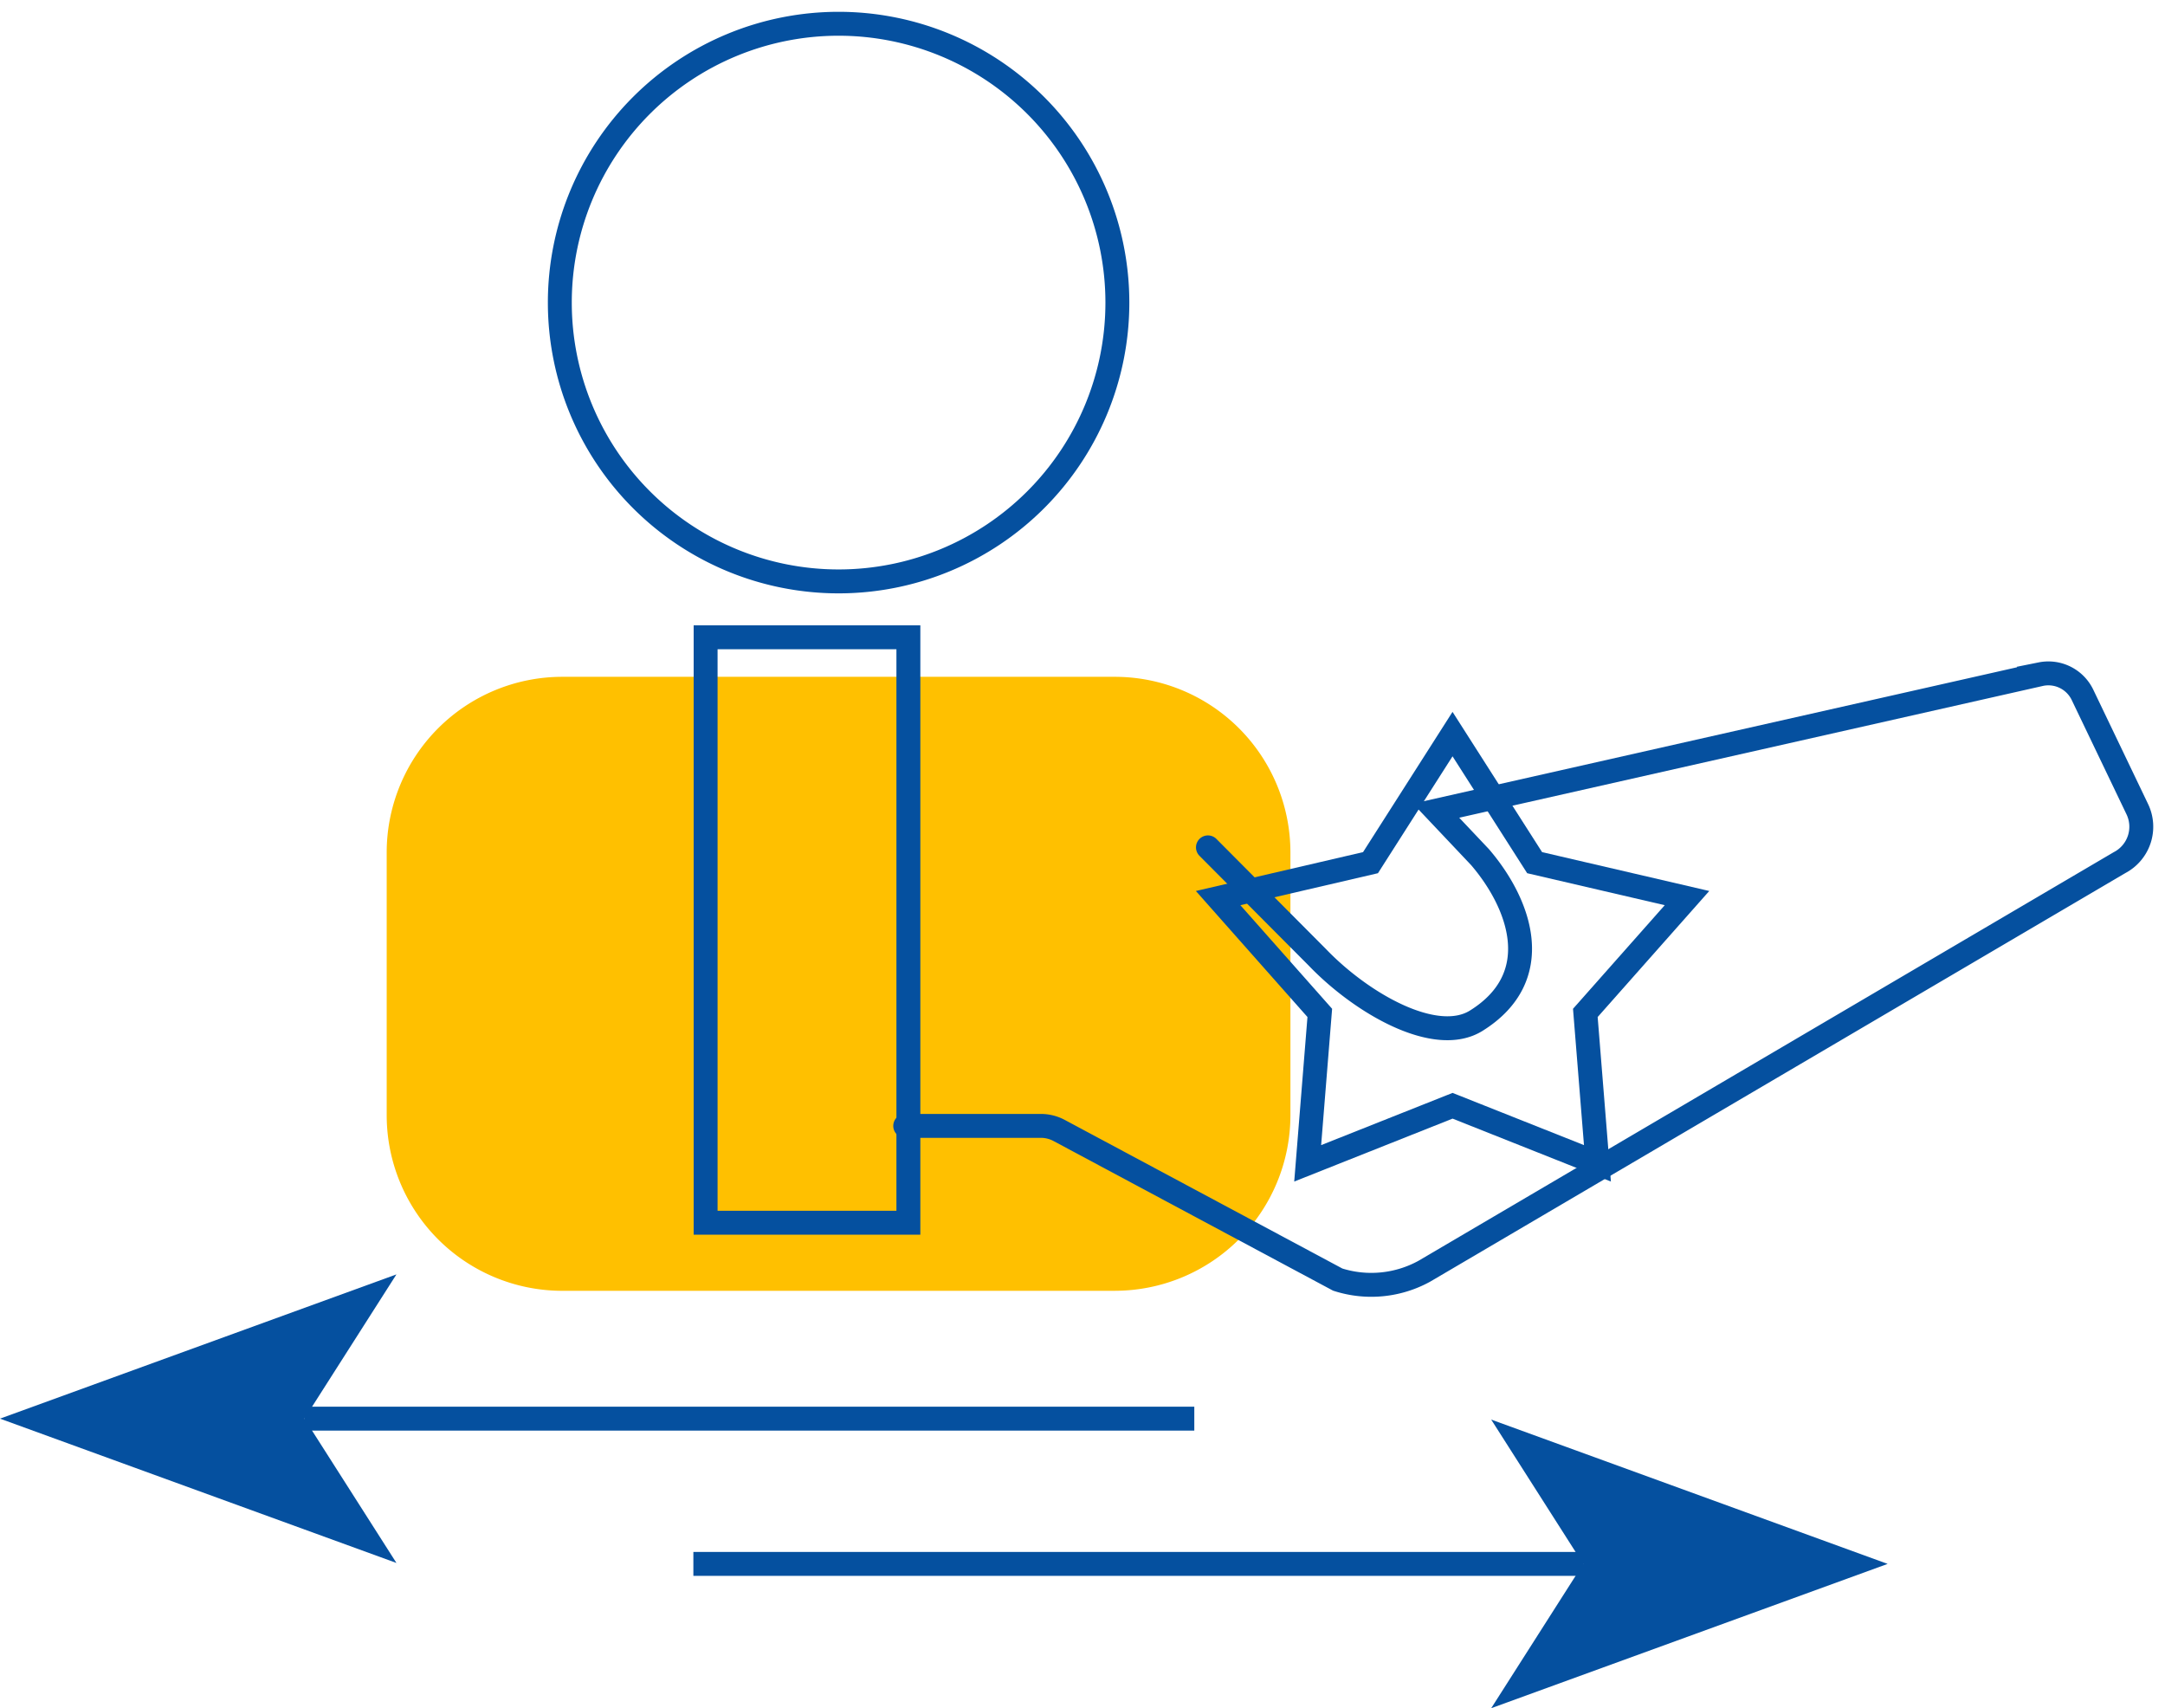
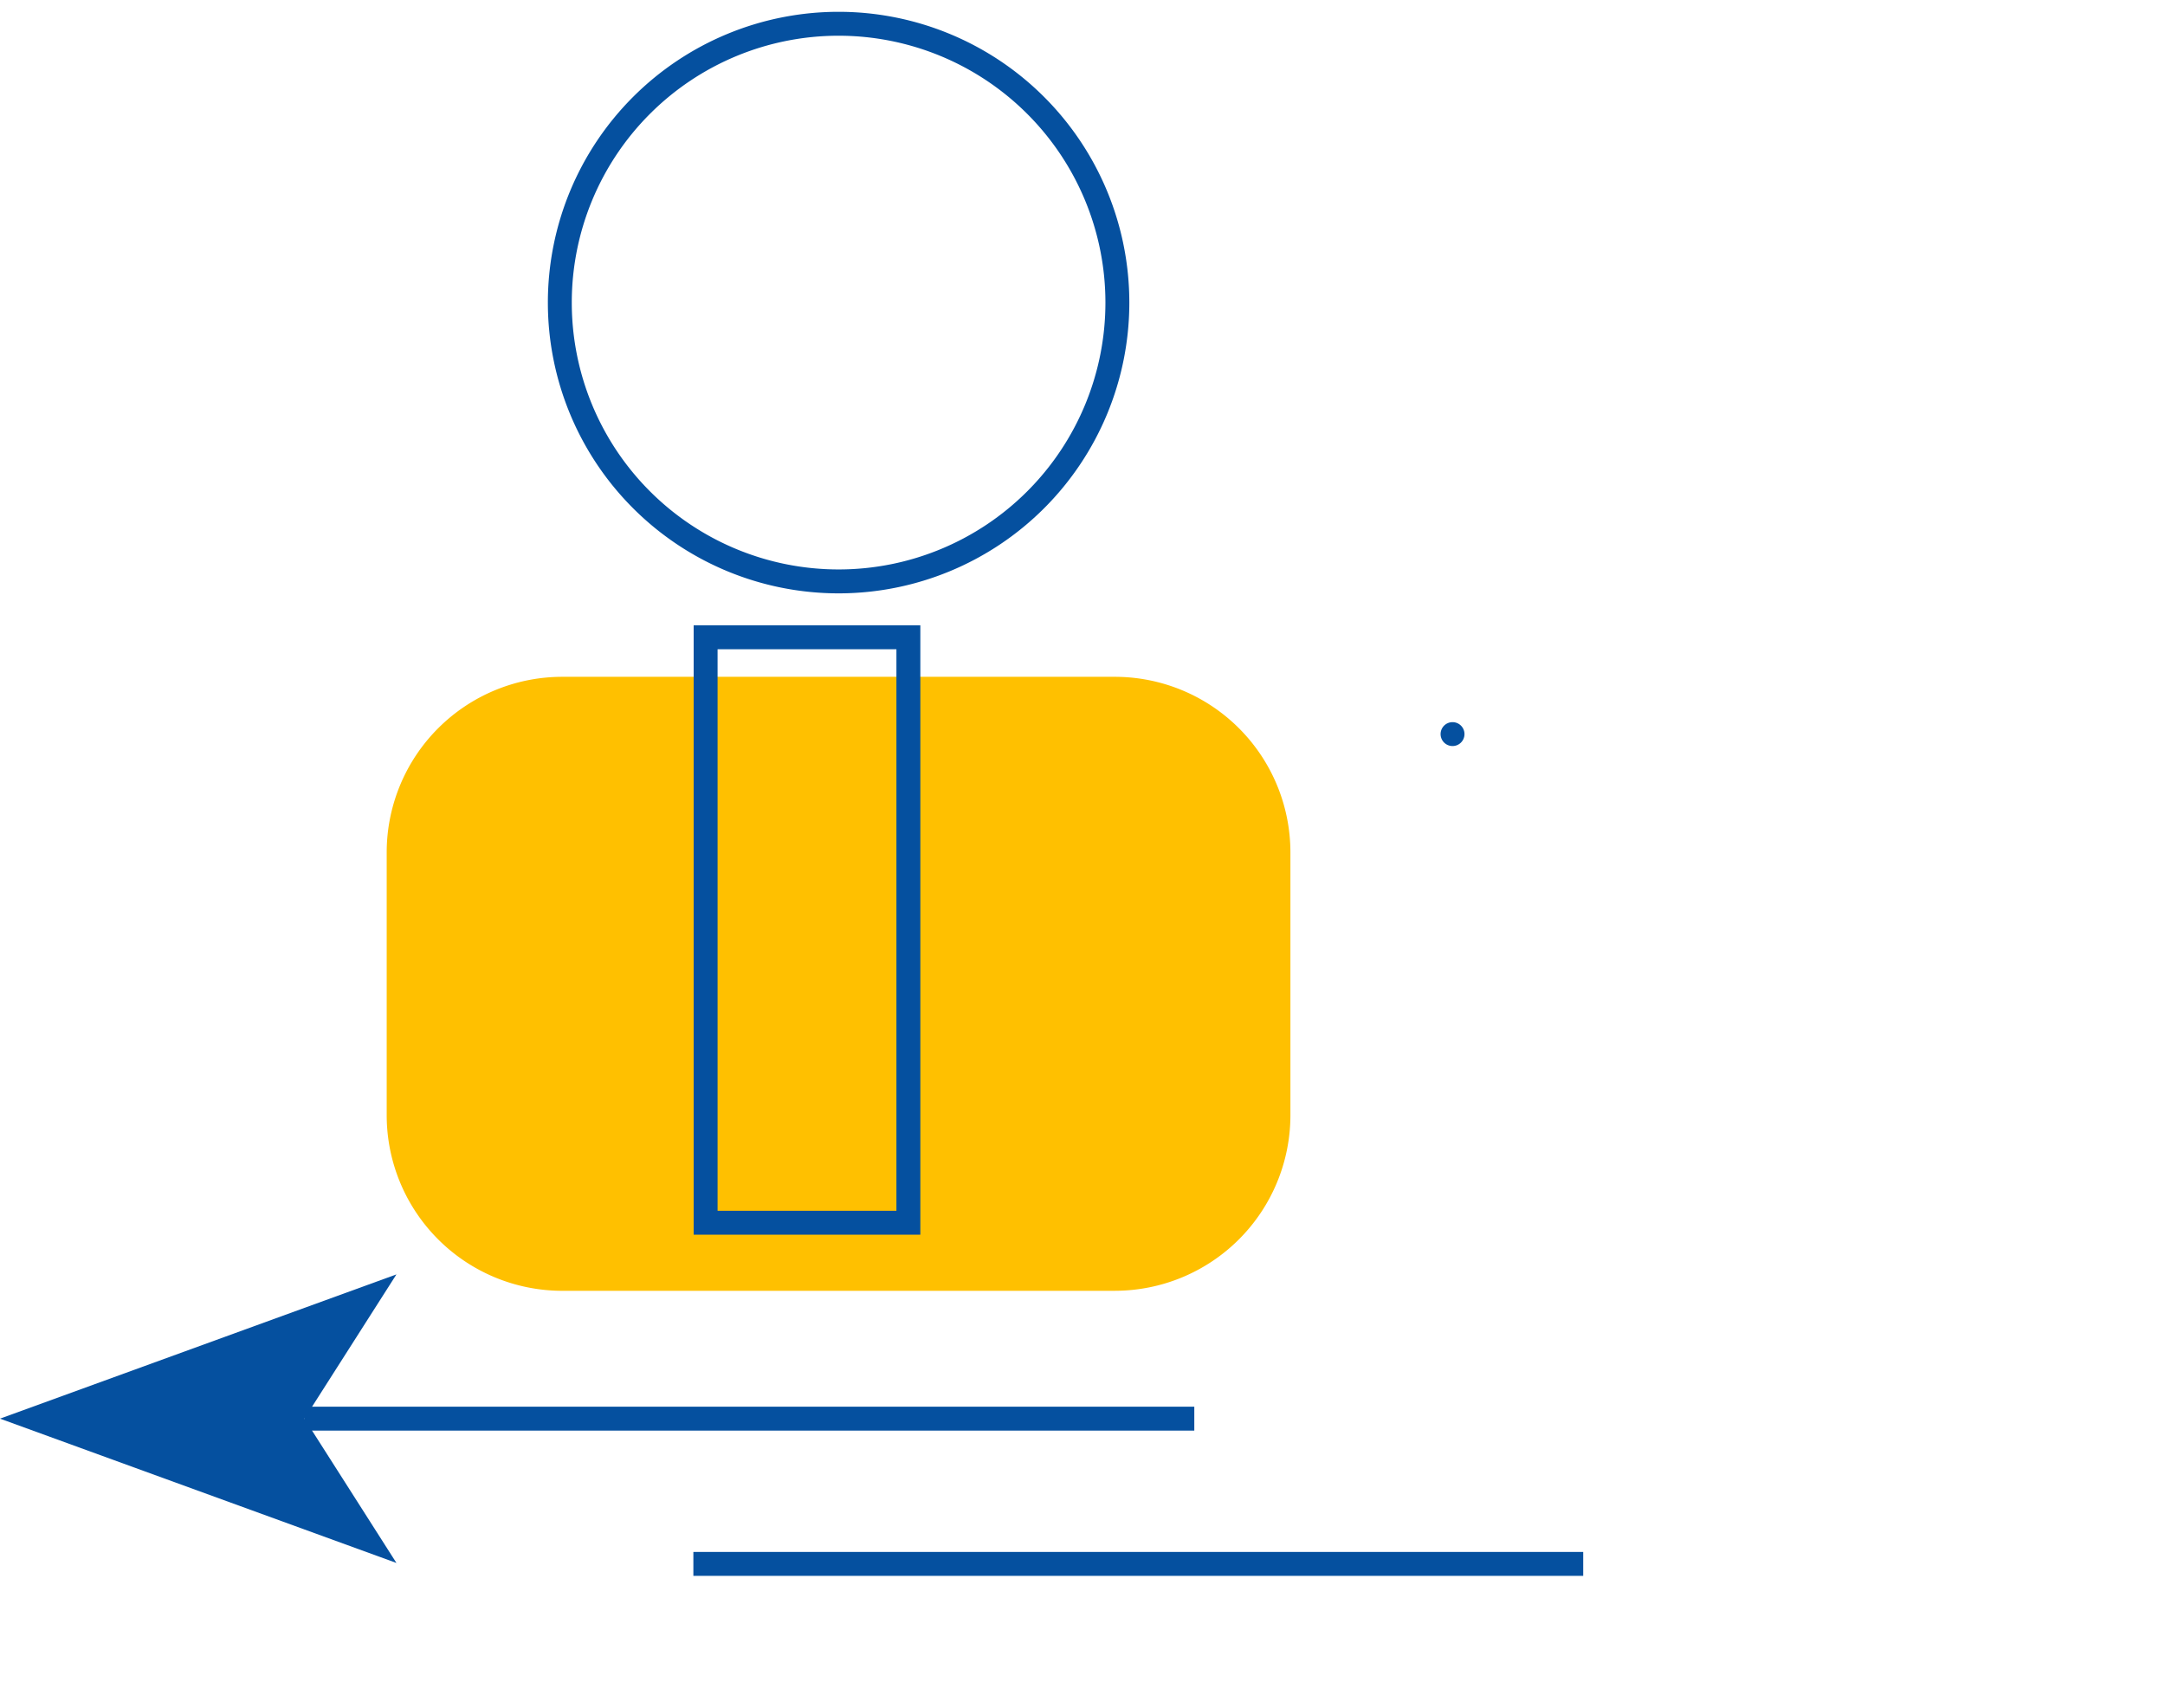
<svg xmlns="http://www.w3.org/2000/svg" width="73.343" height="57.86" viewBox="0 0 73.343 57.86">
  <defs>
    <clipPath id="clip-path">
      <rect id="Rectangle_67267" data-name="Rectangle 67267" width="73.343" height="57.86" fill="none" />
    </clipPath>
  </defs>
  <g id="Group_152192" data-name="Group 152192" transform="translate(0 0)">
    <g id="Group_152191" data-name="Group 152191" transform="translate(0 0)" clip-path="url(#clip-path)">
      <path id="Path_6856" data-name="Path 6856" d="M28.422,9.85A9.444,9.444,0,1,1,18.976.405,9.446,9.446,0,0,1,28.422,9.85Z" transform="translate(9.431 0.4)" fill="none" stroke="#05509f" stroke-linecap="round" stroke-linejoin="round" stroke-width="0.81" />
      <path id="Path_6857" data-name="Path 6857" d="M31.271,32.321H12.517a5.95,5.95,0,0,1-5.932-5.932V17.456a5.95,5.95,0,0,1,5.932-5.932H31.271A5.95,5.95,0,0,1,37.2,17.456v8.932a5.95,5.95,0,0,1-5.932,5.932" transform="translate(6.515 11.401)" fill="#ffc000" />
-       <path id="Path_6858" data-name="Path 6858" d="M28.685,12.5h0l-2.779,4.355-5.162,1.2,3.444,3.889-.41,5.095,4.908-1.95,4.908,1.95-.41-5.095,3.444-3.889-5.162-1.2Z" transform="translate(20.522 12.365)" fill="none" stroke="#05509f" stroke-linecap="round" stroke-miterlimit="10" stroke-width="0.81" />
+       <path id="Path_6858" data-name="Path 6858" d="M28.685,12.5h0Z" transform="translate(20.522 12.365)" fill="none" stroke="#05509f" stroke-linecap="round" stroke-miterlimit="10" stroke-width="0.81" />
      <line id="Line_41" data-name="Line 41" x2="30.145" transform="translate(10.314 48.052)" fill="none" stroke="#05509f" stroke-width="0.81" />
      <path id="Path_6859" data-name="Path 6859" d="M0,26.586l13.43,4.888-3.117-4.888L13.43,21.7Z" transform="translate(0 21.466)" fill="#05509f" />
      <line id="Line_42" data-name="Line 42" x1="30.145" transform="translate(23.489 52.972)" fill="none" stroke="#05509f" stroke-width="0.81" />
-       <path id="Path_6860" data-name="Path 6860" d="M38.824,29.059l-13.43,4.888,3.117-4.888-3.117-4.888Z" transform="translate(25.123 23.913)" fill="#05509f" />
-       <path id="Path_6861" data-name="Path 6861" d="M25.67,17.36l3.706,3.724c1.512,1.574,4.013,3,5.383,2.147,2.379-1.482,1.5-3.941.129-5.54L33.4,16.117l20.488-4.625A1.282,1.282,0,0,1,55.3,12.2l1.85,3.859a1.372,1.372,0,0,1-.595,1.816L33,31.717A3.73,3.73,0,0,1,30.067,32l-9.449-5.057a1.311,1.311,0,0,0-.595-.149H15.415" transform="translate(15.251 11.342)" fill="none" stroke="#05509f" stroke-linecap="round" stroke-miterlimit="10" stroke-width="0.81" />
      <path id="Path_6862" data-name="Path 6862" d="M12.016,10.851v19.83h6.869V10.851Z" transform="translate(11.888 10.735)" fill="none" stroke="#05509f" stroke-miterlimit="10" stroke-width="0.81" />
    </g>
  </g>
</svg>